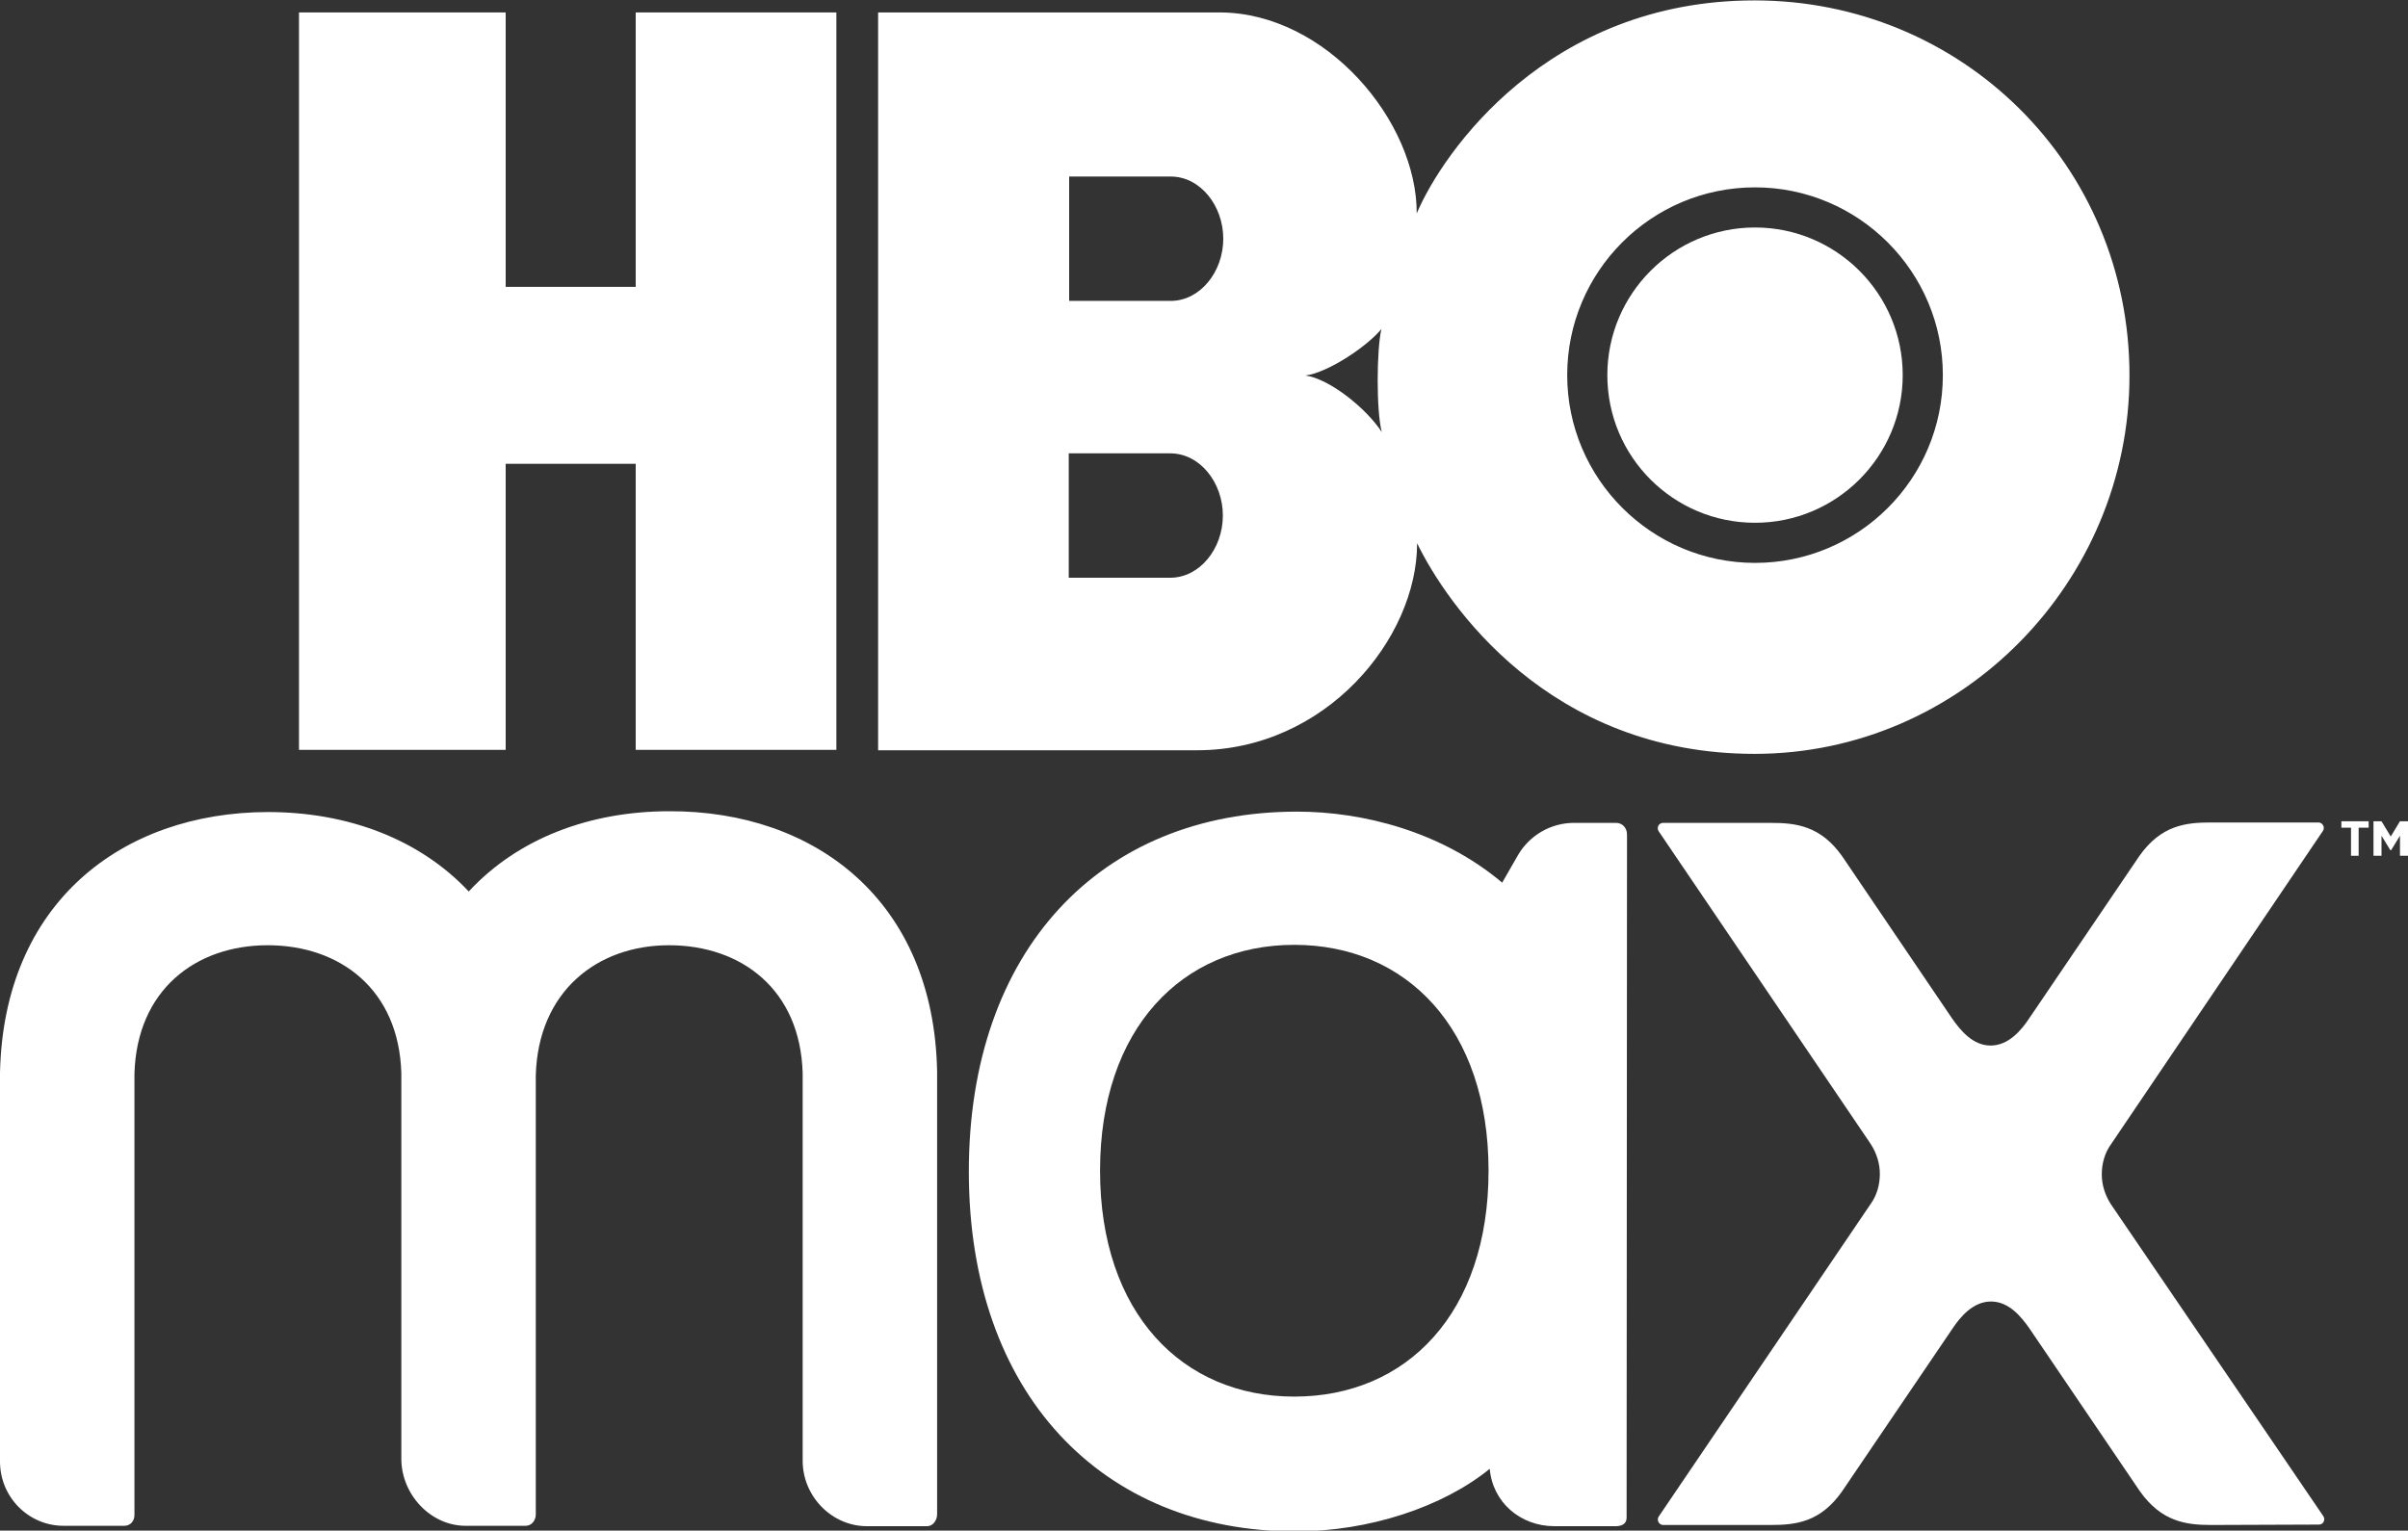
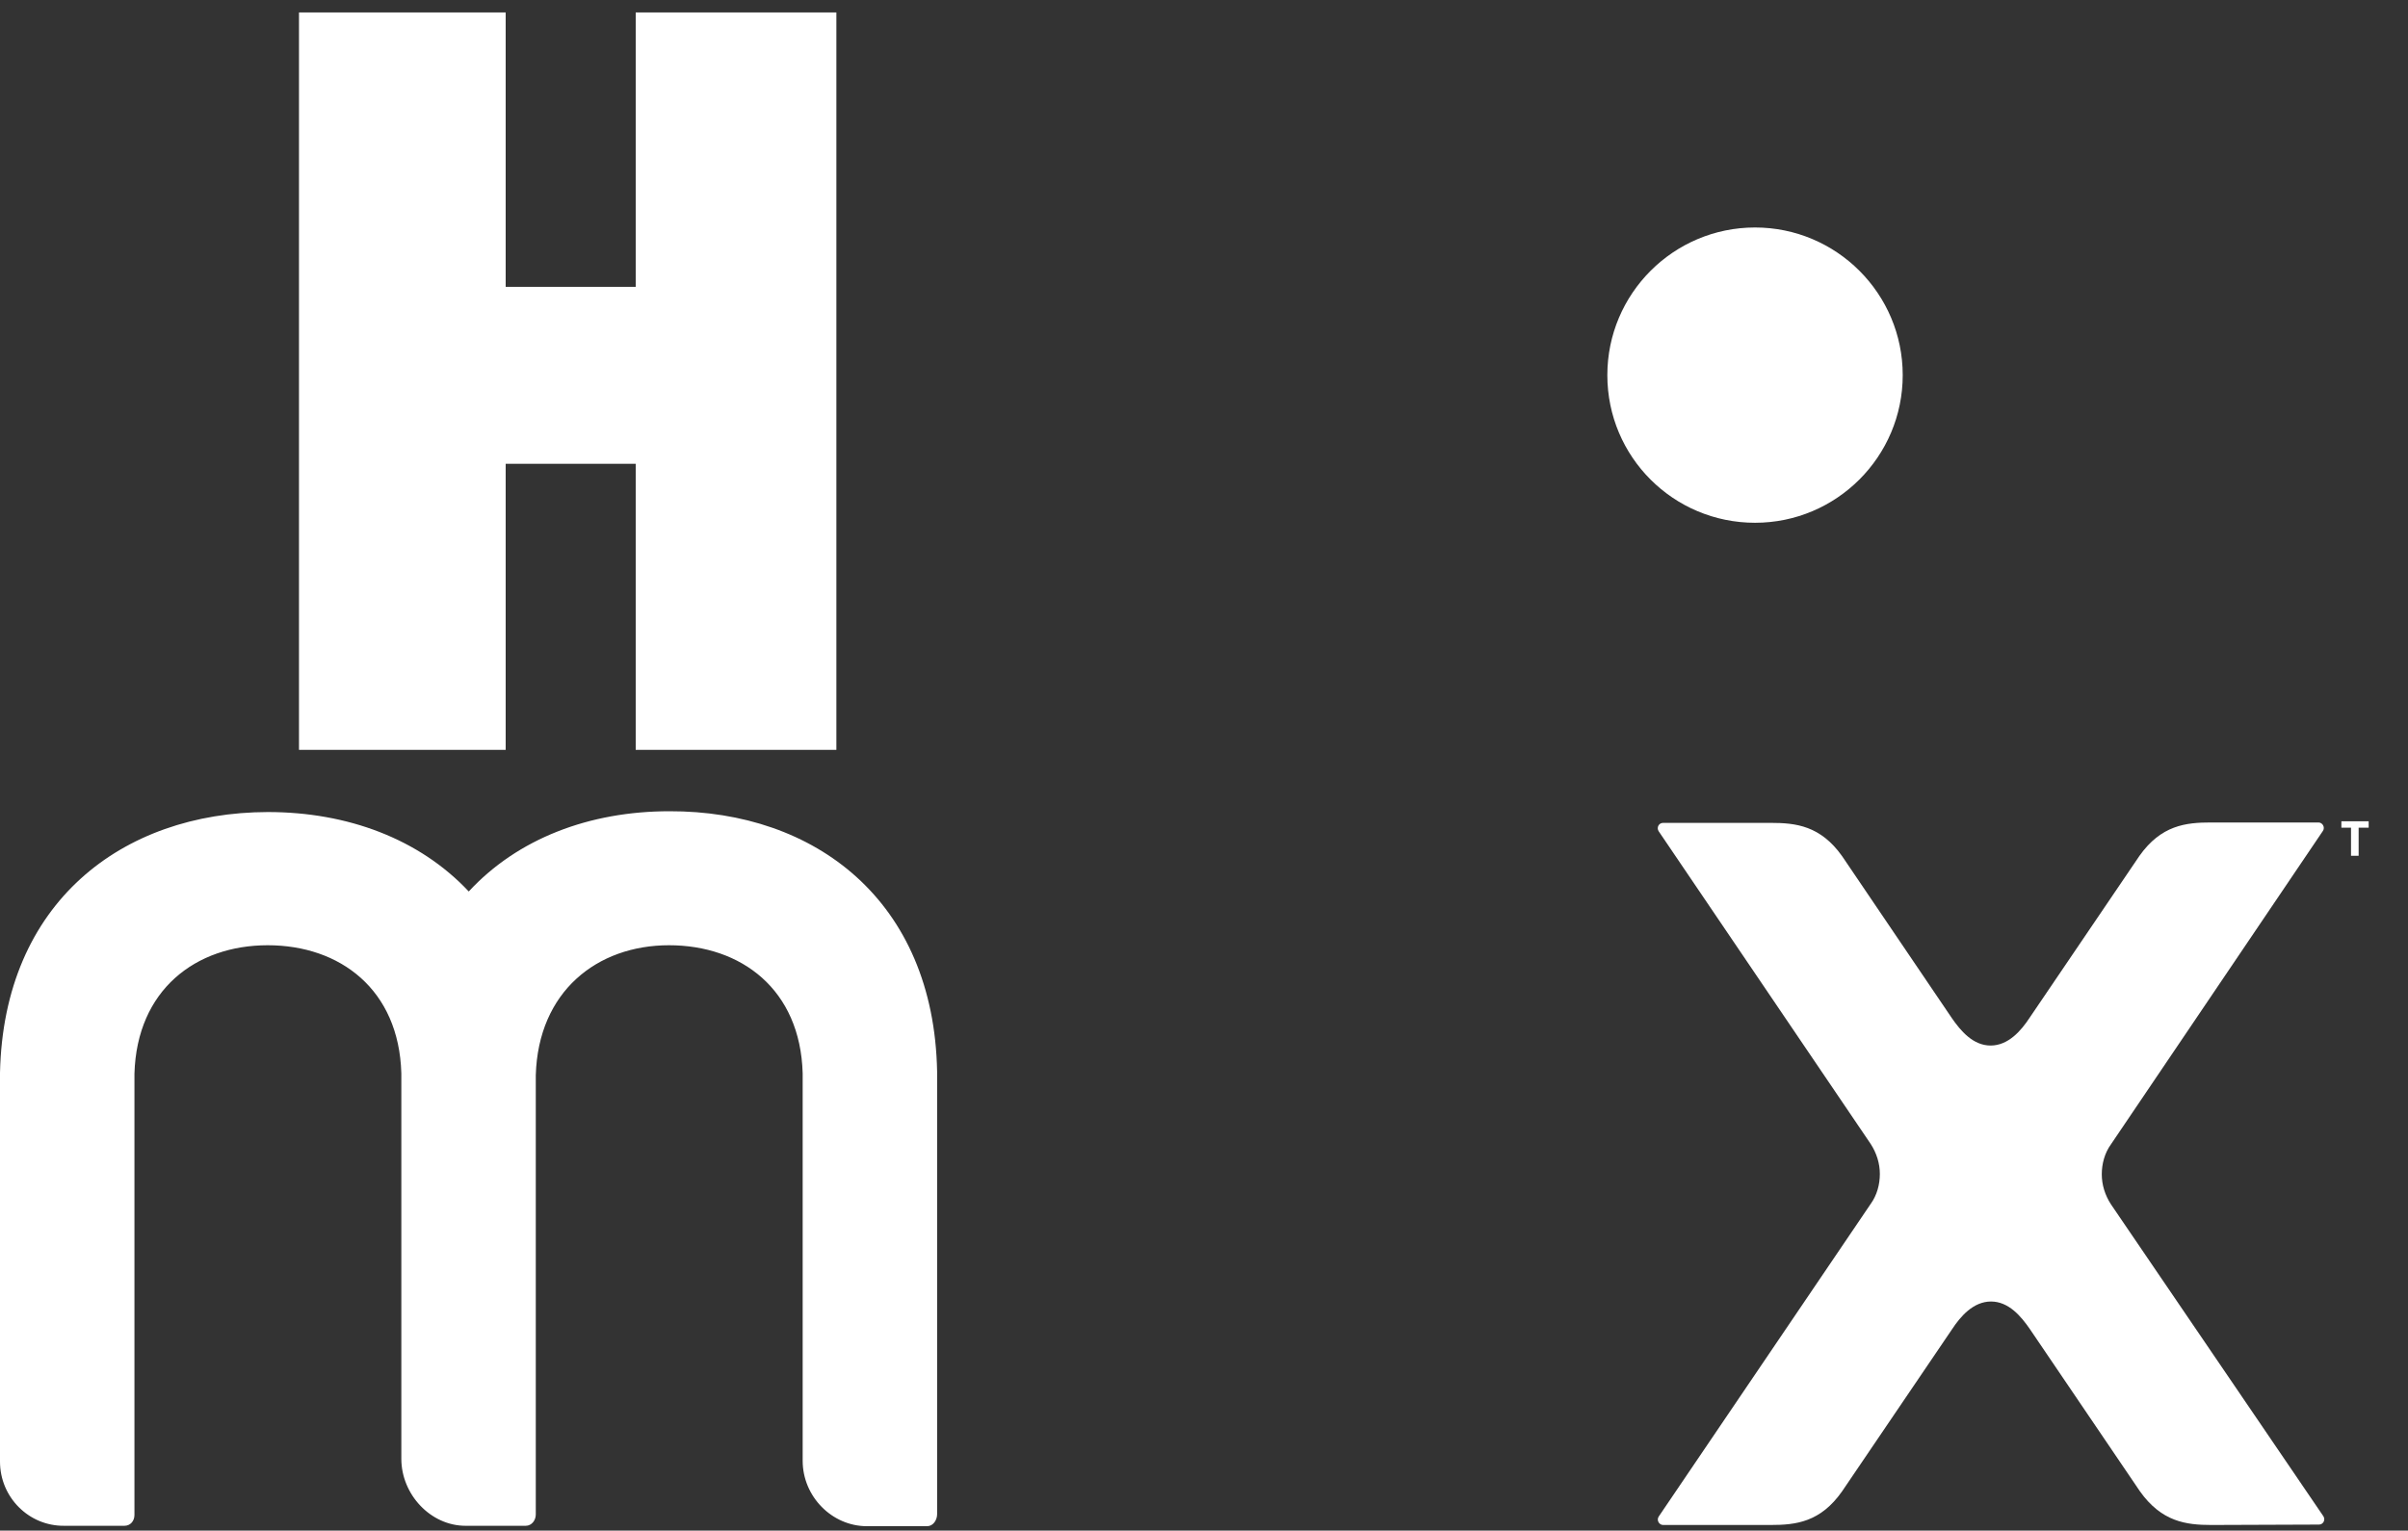
<svg xmlns="http://www.w3.org/2000/svg" xmlns:xlink="http://www.w3.org/1999/xlink" version="1.1" x="0px" y="0px" viewBox="0 0 600 381.5" style="enable-background:new 0 0 600 381.5;" xml:space="preserve">
  <rect x="0" y="0" width="600" height="381.5" fill="#333333" stroke="none" />
  <style type="text/css"> .st0{display:none;} .st1{display:inline;fill:#1E1E1E;} .st2{clip-path:url(#SVGID_00000145780680086870385030000000118033361165746063_);fill:#FFFFFF;} .st3{fill:#FFFFFF;} .st4{clip-path:url(#SVGID_00000083066009796787564590000006827073001604623000_);fill:#FFFFFF;} </style>
  <g id="BACKGROUND" class="st0">
    <rect x="-121.4" y="-150" class="st1" width="400" height="400" />
  </g>
  <g id="LOGOS">
    <g>
      <g>
        <defs>
          <rect id="SVGID_5_" width="600" height="381.5" />
        </defs>
        <clipPath id="SVGID_00000121963597970241267810000010116908797176268448_">
          <use xlink:href="#SVGID_5_" style="overflow:visible;" />
        </clipPath>
        <path style="clip-path:url(#SVGID_00000121963597970241267810000010116908797176268448_);fill:#FFFFFF;" d="M166.8,202.2 c-19.9,0-37.8,6.8-50,20c-12.3-13.1-30.2-19.8-50.1-19.8c-36.3,0.1-65.8,22.6-66.7,65c0,0.1,0,96.9,0,96.9c0,8.9,7.2,16.1,16,16 h15c1.5,0,2.5-1.2,2.5-2.7v-110c0.6-20.9,15.3-32,33.2-32c18,0,32.7,11,33.3,31.9l0,96.1c0,8.9,7.3,16.7,16,16.7h15 c1.5,0,2.5-1.4,2.5-2.8l0-109.5c0.6-20.9,15.3-32.4,33.2-32.4c18,0,32.7,11,33.3,31.9v96.6c0,8.9,7.3,16.3,16,16.3h15 c1.5,0,2.5-1.5,2.5-3c0,0,0-110.2,0-110.3C232.7,224.5,203.1,202.1,166.8,202.2L166.8,202.2z" />
      </g>
      <path class="st3" d="M578.8,207.1c0.6-0.9-0.1-2.1-1.1-2.1h-26.8c-6.3,0-12.4,0.7-17.8,8.3l-27.4,40.4c-2.1,3.2-5.3,6.9-9.7,6.9 c-4.4,0-7.5-3.7-9.7-6.9L459,213.4c-5.4-7.6-11.5-8.3-17.8-8.3l-26.8,0c-1.1,0-1.7,1.2-1.1,2.1l52.8,77.9c1.5,2.3,2.3,4.9,2.3,7.5 c0,2.6-0.7,5.3-2.3,7.5l-52.8,77.9c-0.6,0.9,0.1,2.1,1.1,2.1h26.8c6.3,0,12.4-0.7,17.8-8.4l27.4-40.4c2.1-3.2,5.3-6.9,9.7-6.9 c4.4,0,7.5,3.7,9.7,6.9l27.4,40.4c5.4,7.6,11.5,8.4,17.8,8.4l26.8-0.1c1.1,0,1.7-1.2,1.1-2.1L526,300.2c-1.5-2.3-2.3-4.9-2.3-7.5 c0-2.6,0.7-5.3,2.3-7.5L578.8,207.1L578.8,207.1z" />
-       <path class="st3" d="M322.5,348.1c-27.9,0-48.4-20.8-48.4-56.3s20.5-56.3,48.4-56.3c27.9,0,48.4,20.8,48.4,56.3 S350.5,348.1,322.5,348.1L322.5,348.1z M402.7,205.1l-10.5,0c-5.8,0-11.1,3.1-14,8.1l-3.9,6.8c-15.2-12.8-34.8-17.7-51.1-17.7 c-49.1,0-81.8,34.7-81.8,89.7c0,55.4,33.2,89.7,81.4,89.7c18.4,0,36.7-6.1,48.4-15.6c0.7,8.3,7.6,14.3,16.1,14.3h15.3 c1.5,0,2.7-0.6,2.7-2.1l0.1-170.3C405.4,206.3,404.2,205.1,402.7,205.1L402.7,205.1z" />
      <g>
        <defs>
          <rect id="SVGID_7_" width="600" height="381.5" />
        </defs>
        <clipPath id="SVGID_00000083774413236400930710000016362405729685813915_">
          <use xlink:href="#SVGID_7_" style="overflow:visible;" />
        </clipPath>
        <polygon style="clip-path:url(#SVGID_00000083774413236400930710000016362405729685813915_);fill:#FFFFFF;" points="126,115.6 158.4,115.6 158.4,186.9 208.4,186.9 208.4,3.1 158.4,3.1 158.4,71.5 126,71.5 126,3.1 74.5,3.1 74.5,186.9 126,186.9 126,115.6 " />
-         <path style="clip-path:url(#SVGID_00000083774413236400930710000016362405729685813915_);fill:#FFFFFF;" d="M266.3,144.1V113 h25.3c7.4,0,13.1,7.3,13.1,15.5c0,8.3-5.8,15.5-13.1,15.5H266.3L266.3,144.1z M266.4,44h25.3c7.4,0,13.1,7.3,13.1,15.5 c0,8.3-5.8,15.5-13.1,15.5h-25.3V44L266.4,44z M344.2,82c-1.2,5.2-1.3,20.4,0.1,25.7c-3.9-6-13.1-13.3-19-14.1 C331.1,92.8,340.8,86.2,344.2,82L344.2,82z M437.3,46.7c25.8,0,46.8,21,46.8,46.8c0,25.9-21,46.8-46.8,46.8 c-25.8,0-46.8-21-46.8-46.8C390.5,67.7,411.4,46.7,437.3,46.7L437.3,46.7z M353.1,135.4c7.3,15,32.7,52.5,84.1,52.5 c51.5,0,93.4-42.8,93.4-94.3c0-52.6-41.9-93.5-93.4-93.5c-51.5,0-77.7,37.8-84.2,53.1c0.1-23-22.6-50-49-50.1h-85.2v183.9l79.5,0 C330.3,187,353.1,159.2,353.1,135.4L353.1,135.4z" />
      </g>
      <path class="st3" d="M437.3,130.3c20.3,0,36.8-16.5,36.8-36.8c0-20.3-16.5-36.8-36.8-36.8c-20.3,0-36.8,16.5-36.8,36.8 C400.5,113.9,417,130.3,437.3,130.3L437.3,130.3z" />
      <g>
        <polygon class="st3" points="583.4,206.3 585.8,206.3 585.8,213.3 587.7,213.3 587.7,206.3 590.2,206.3 590.2,204.7 583.4,204.7 583.4,206.3 " />
-         <polygon class="st3" points="598,204.7 595.7,208.5 593.4,204.7 591.4,204.7 591.4,213.3 593.4,213.3 593.4,208.3 595.6,211.9 595.8,211.9 598,208.3 598,213.3 600,213.3 600,204.7 598,204.7 " />
      </g>
    </g>
  </g>
</svg>